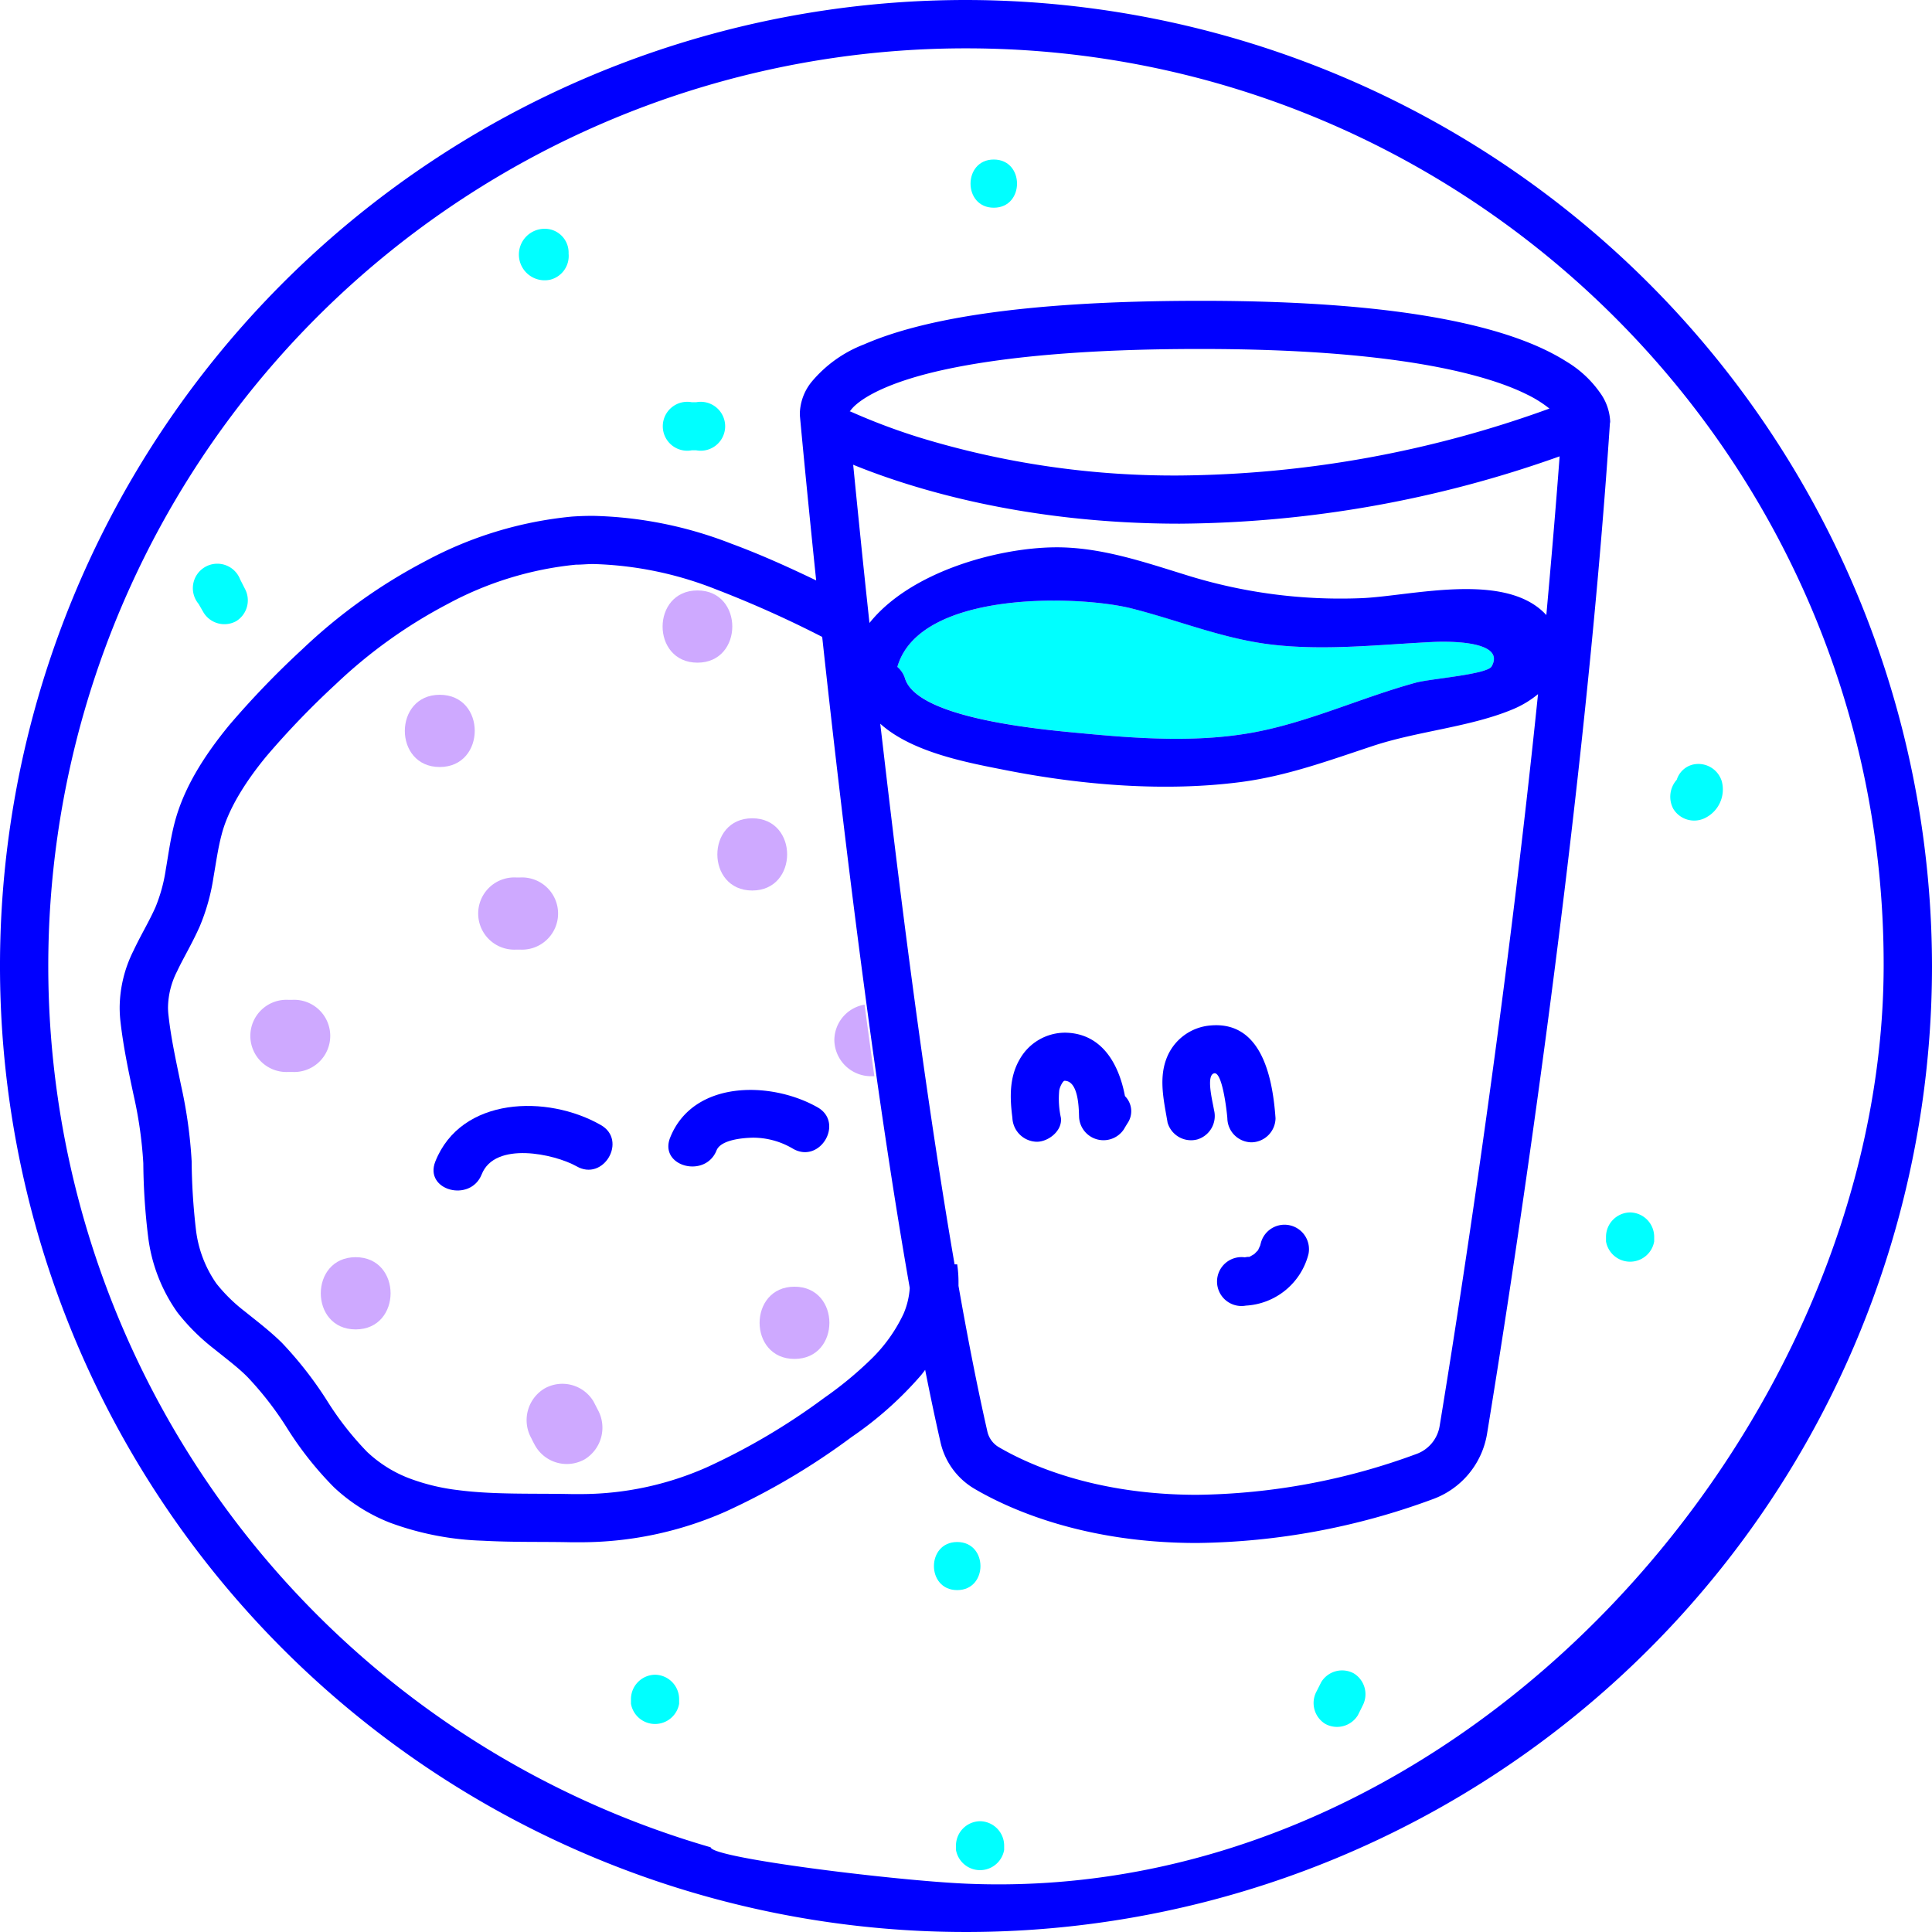
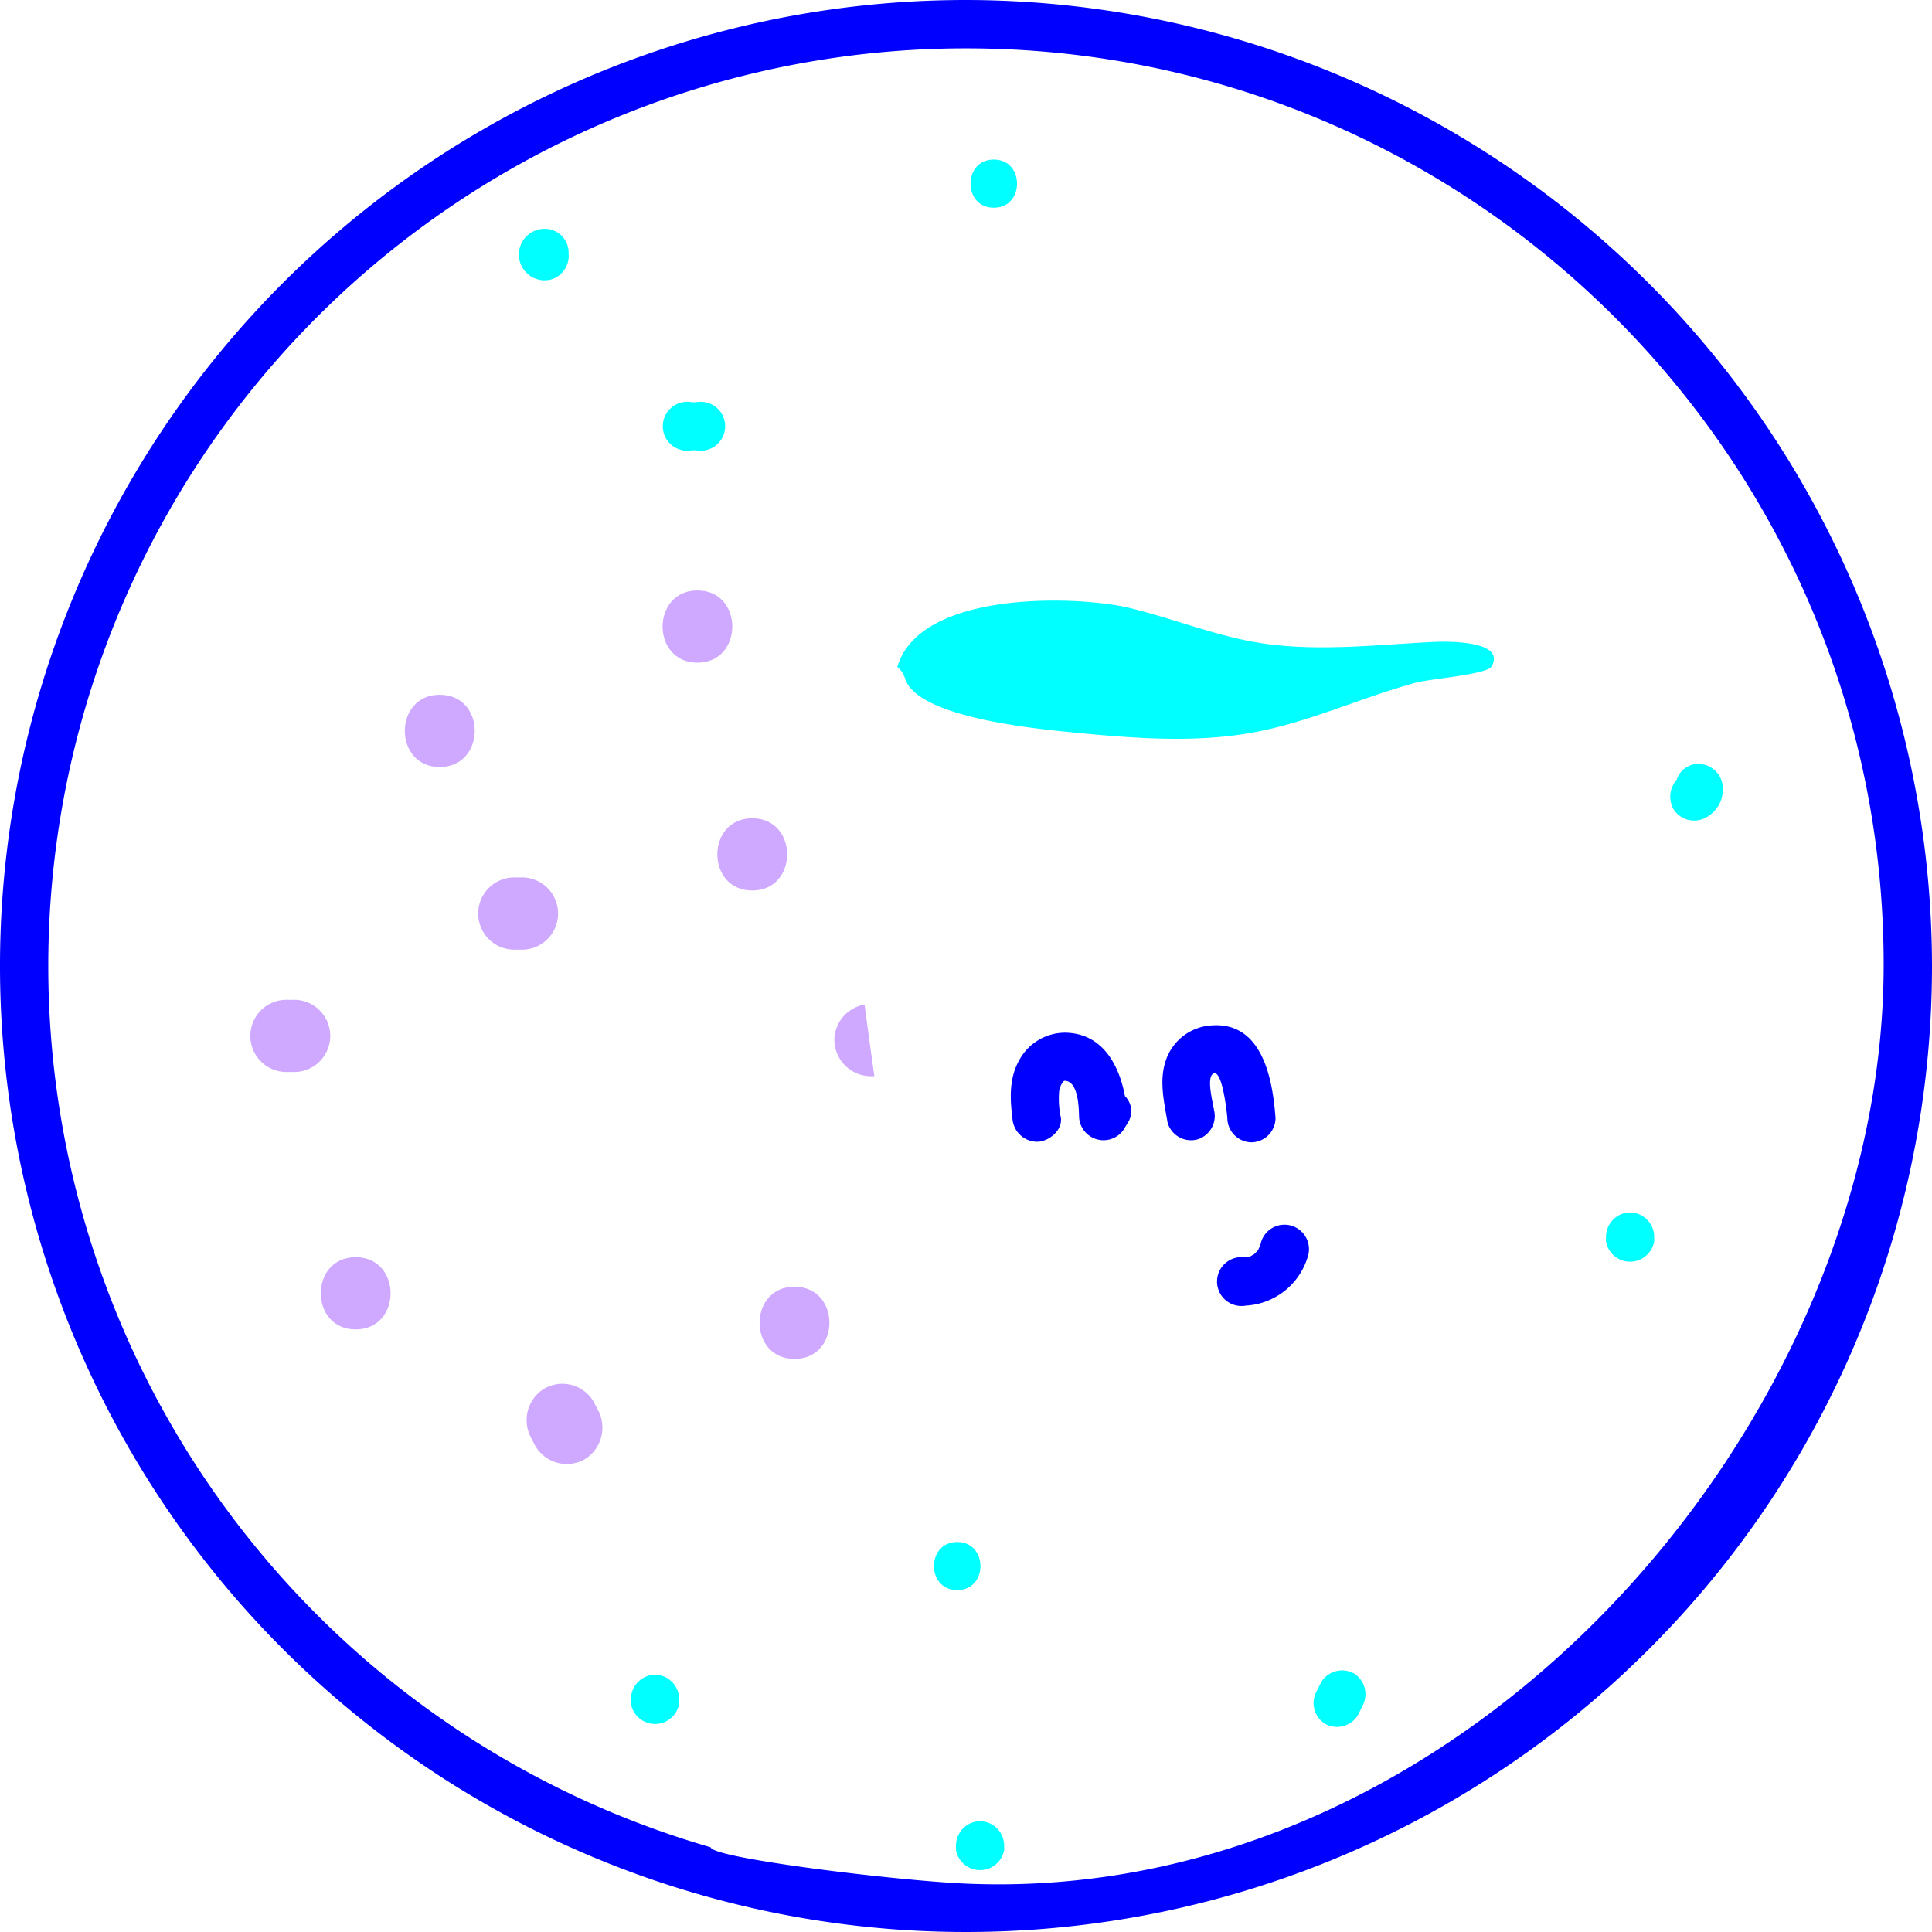
<svg xmlns="http://www.w3.org/2000/svg" id="Calque_1" data-name="Calque 1" viewBox="0 0 237 237">
  <defs>
    <style>.cls-1{fill:none;}.cls-2{fill:blue;}.cls-3{fill:#cea9ff;}.cls-4{fill:aqua;}</style>
  </defs>
  <title>cookies-icon</title>
  <path class="cls-1" d="M618,156c.2,2,.43,4.34.71,7.08.36,3.57.79,7.74,1.29,12.33,5-6.25,15.69-9.21,22.75-9.28,5.49,0,10.77,1.75,15.94,3.35a63.37,63.37,0,0,0,21.59,2.89c6.08-.23,17.76-3.39,22.75,2.07.61-6.51,1.17-13,1.63-19.47a141.21,141.21,0,0,1-46.6,8.26C639.13,163.24,625.31,159,618,156Z" transform="translate(-513.31 -99)" />
  <path class="cls-1" d="M626.09,152.66A106.69,106.69,0,0,0,658,157.33a136,136,0,0,0,45.38-8.21,14.53,14.53,0,0,0-2.74-1.72c-5.19-2.62-16.64-5.61-40-5.59-14.82,0-24.76,1.08-31.31,2.5s-9.7,3.19-11,4.32a4.41,4.41,0,0,0-.77.8l.09,0A77,77,0,0,0,626.09,152.66Z" transform="translate(-513.31 -99)" />
  <path class="cls-1" d="M681.77,190.57c-5.35,1.77-10.49,3.67-16.11,4.42-9.4,1.24-19.64.39-28.93-1.44-4.67-.92-11.48-2.16-15.41-5.7.32,2.76.64,5.59,1,8.5,2.19,18.5,5,39.64,8.12,57.82l.32,0a14.64,14.64,0,0,1,.16,2.18l0,.46c1.14,6.48,2.33,12.54,3.55,17.9a3,3,0,0,0,1.44,1.91c3.5,2,11.62,5.82,24.27,5.82a80.23,80.23,0,0,0,26.89-5,4.4,4.4,0,0,0,2.87-3.43c2-12.26,8-49.92,12.1-89.72a12.21,12.21,0,0,1-3,1.82C693.75,188.26,687.29,188.74,681.77,190.57ZM651.6,236.78c-.15.24-.3.48-.44.73a3,3,0,0,1-5.51-1.49c0-1-.06-4.47-1.79-4.44-.16,0-.53.61-.64,1.16a10.92,10.92,0,0,0,.2,3.37c.21,1.59-1.52,2.95-2.95,2.95a3.06,3.06,0,0,1-3-2.95c-.32-2.44-.39-5,.9-7.17a6.4,6.4,0,0,1,5.6-3.26c4.51.08,6.57,3.9,7.27,7.78A2.62,2.62,0,0,1,651.6,236.78Zm10.64-6.11c-1,.29-.17,3.52,0,4.48a3,3,0,0,1-2.06,3.63,3,3,0,0,1-3.63-2.06c-.43-2.54-1.09-5.25-.18-7.75a6.32,6.32,0,0,1,5.51-4.18c6.3-.51,7.57,6.6,7.91,11.39a3,3,0,0,1-2.95,2.95,3,3,0,0,1-3-2.95C663.8,235.15,663.41,230.33,662.24,230.67ZM673.68,253a8.41,8.41,0,0,1-7.67,6.31,3,3,0,1,1,0-5.9c-.63.05.14,0,.28-.08h.15l0,0,.59-.34,0,0,.48-.49,0,0,.05-.14.19-.4.11-.41a3,3,0,1,1,5.69,1.57Z" transform="translate(-513.31 -99)" />
  <path class="cls-1" d="M619.37,220.27c-1.06-7.93-2-15.79-2.92-23.23-.85-7.13-1.61-13.87-2.26-19.91A134.31,134.31,0,0,0,601,171.24a43.9,43.9,0,0,0-14.95-3.06c-.72,0-1.43,0-2.14.08a41.75,41.75,0,0,0-15.74,4.83,60.86,60.86,0,0,0-13.7,9.82,102.9,102.9,0,0,0-8.51,8.84c-2.64,3.2-4.73,6.58-5.51,9.65-.41,1.57-.66,3.35-1,5.26a25.3,25.3,0,0,1-1.69,6c-1,2.21-2,3.94-2.76,5.47a10,10,0,0,0-1.12,4.4,8.55,8.55,0,0,0,.07,1.1c.31,2.79.93,5.58,1.53,8.5a57.71,57.71,0,0,1,1.3,9.31,77.42,77.42,0,0,0,.52,8.34,14.47,14.47,0,0,0,2.52,6.67,19.94,19.94,0,0,0,3.49,3.42c1.41,1.14,3,2.34,4.54,3.84a46.43,46.43,0,0,1,5.59,7.18,37.54,37.54,0,0,0,4.86,6.2,15.7,15.7,0,0,0,5,3.18,25.36,25.36,0,0,0,6.13,1.51c4.4.58,9.3.39,14,.49h1A38.2,38.2,0,0,0,600,279a79.92,79.92,0,0,0,14.38-8.54,45.47,45.47,0,0,0,5.75-4.74,19.09,19.09,0,0,0,4-5.59,9.57,9.57,0,0,0,.78-3.17c-1.55-8.81-3-18.33-4.36-27.94Q620,224.67,619.37,220.27Zm-13.78-12c-5.71,0-5.7-8.86,0-8.86S611.29,208.24,605.59,208.24Zm-29-1.6h.52a4.43,4.43,0,1,1,0,8.85h-.52a4.43,4.43,0,1,1,0-8.85ZM549.18,230.5h-.52a4.43,4.43,0,1,1,0-8.85h.52a4.43,4.43,0,1,1,0,8.85Zm7.76,31.58c-5.71,0-5.7-8.86,0-8.86S562.64,262.08,556.94,262.08Zm10.31-77.85c5.71,0,5.7,8.86,0,8.86S561.55,184.23,567.25,184.23ZM585.06,278a4.47,4.47,0,0,1-6.06-1.59c-.18-.35-.35-.69-.52-1a4.53,4.53,0,0,1,1.59-6.06,4.45,4.45,0,0,1,6.06,1.59l.51,1A4.55,4.55,0,0,1,585.06,278Zm-1-36c-2.69-1.54-10-3.15-11.62,1-1.39,3.5-7.09,2-5.69-1.57,3.16-8,13.75-8.23,20.29-4.49C590.32,238.87,587.34,244,584,242.08Zm14.83-70.65c5.7,0,5.69,8.86,0,8.86S593.17,171.43,598.87,171.43Zm2.34,68.69c-1.39,3.49-7.1,2-5.69-1.57,2.82-7.07,12.35-7,18.07-3.72,3.31,1.87.33,7-3,5.1a9.58,9.58,0,0,0-4.92-1.37C604.55,238.58,601.75,238.78,601.21,240.12Zm9.56,25.58c-5.71,0-5.7-8.86,0-8.86S616.47,265.7,610.77,265.7ZM620.09,231a4.5,4.5,0,0,1-4.43-4.43,4.44,4.44,0,0,1,3.71-4.35q.58,4.39,1.2,8.78Z" transform="translate(-513.31 -99)" />
  <path class="cls-1" d="M631.81,104.93a112.56,112.56,0,0,0-31.32,220.68c.16,1.33,22.7,4.09,31.32,4.46,61.3,2.66,112.48-56.39,112.57-112.57C744.49,155.43,693.89,104.93,631.81,104.93Zm3.41,13.64c3.8,0,3.8,5.91,0,5.91S631.42,118.57,635.22,118.57Zm-37.06,29.77h.56a2.95,2.95,0,1,1,0,5.9h-.56a3,3,0,1,1,0-5.9Zm-17.23-21.17a2.93,2.93,0,0,1,2.13,2.94,3,3,0,0,1-2.14,3.17,3.16,3.16,0,1,1,0-6.11ZM538.77,169a3,3,0,0,1,4,1.06l.57,1.12a3,3,0,0,1-1.06,4,3,3,0,0,1-4-1.06l-.57-1.12A3,3,0,0,1,538.77,169Zm57.85,139a3,3,0,0,1-5.91,0v-.56a3,3,0,1,1,5.91,0Zm34.11-19.8c3.8,0,3.8,5.9,0,5.9S626.93,288.16,630.73,288.16Zm5.76,37.77a3,3,0,0,1-5.91,0v-.57a3,3,0,0,1,5.91,0Zm44-17.61c-.18.38-.37.75-.56,1.13a3,3,0,0,1-4,1.06,3,3,0,0,1-1.06-4l.57-1.13a3,3,0,0,1,4-1.06A3,3,0,0,1,680.44,308.32Zm15.3-33.42a10.32,10.32,0,0,1-6.72,8,86,86,0,0,1-28.87,5.37c-13.85,0-23-4.16-27.25-6.62a8.89,8.89,0,0,1-4.21-5.7c-.64-2.8-1.27-5.79-1.89-8.92-.16.22-.32.43-.49.64a44.1,44.1,0,0,1-8.53,7.6,85.19,85.19,0,0,1-15.46,9.15,44.09,44.09,0,0,1-17.87,3.76h-1.08c-3.34-.08-7,0-10.83-.19a35.92,35.92,0,0,1-11.37-2.23,21.41,21.41,0,0,1-6.91-4.38,42.19,42.19,0,0,1-5.68-7.17,40.23,40.23,0,0,0-4.85-6.28c-1.15-1.14-2.59-2.24-4.11-3.47a25.68,25.68,0,0,1-4.51-4.47,20.3,20.3,0,0,1-3.61-9.32,78.41,78.41,0,0,1-.59-9,51.16,51.16,0,0,0-1.19-8.36c-.58-2.85-1.24-5.81-1.61-9a15.54,15.54,0,0,1-.1-1.78,15.75,15.75,0,0,1,1.68-6.91c.91-1.94,1.92-3.58,2.71-5.36a19.72,19.72,0,0,0,1.27-4.65c.3-1.75.56-3.69,1.08-5.71,1.15-4.41,3.75-8.37,6.67-11.94a108.85,108.85,0,0,1,9-9.35,66.59,66.59,0,0,1,15.06-10.79,47.41,47.41,0,0,1,18-5.48q1.29-.09,2.58-.09a49.56,49.56,0,0,1,17,3.42c3.61,1.33,7.08,2.91,10.39,4.5-1.28-12.26-2-20.24-2-20.25h0l0-.32a6.42,6.42,0,0,1,1.45-3.8,15.71,15.71,0,0,1,6.44-4.59c6.55-2.86,18.42-5.32,41.32-5.34,13.42,0,23.15.94,30.26,2.33s11.64,3.24,14.61,5.15a13.45,13.45,0,0,1,4.08,3.8,6.48,6.48,0,0,1,1.24,3.48v.2C707.45,201.46,698.34,259.07,695.74,274.9Zm20.49-23.66a3,3,0,0,1-5.91,0v-.56a3,3,0,0,1,5.91,0Zm6.38-52a3,3,0,0,1-4-1.06,3.14,3.14,0,0,1,.42-3.58,2.77,2.77,0,0,1,1.9-1.84,3,3,0,0,1,3.63,2.06A3.9,3.9,0,0,1,722.61,199.29Z" transform="translate(-513.31 -99)" />
  <path class="cls-2" d="M631.81,99a118.5,118.5,0,1,0,118.5,118.5A118.64,118.64,0,0,0,631.81,99Zm0,231.07c-8.62-.37-31.16-3.13-31.32-4.46a112.56,112.56,0,0,1,31.32-220.68c62.08,0,112.68,50.5,112.57,112.57C744.29,273.68,693.11,332.73,631.81,330.07Z" transform="translate(-513.31 -99)" />
  <path class="cls-3" d="M567.25,184.23c-5.7,0-5.71,8.86,0,8.86S573,184.23,567.25,184.23Z" transform="translate(-513.31 -99)" />
  <path class="cls-3" d="M598.87,180.29c5.69,0,5.7-8.86,0-8.86S593.16,180.29,598.87,180.29Z" transform="translate(-513.31 -99)" />
  <path class="cls-3" d="M605.59,208.24c5.7,0,5.71-8.86,0-8.86S599.88,208.24,605.59,208.24Z" transform="translate(-513.31 -99)" />
  <path class="cls-3" d="M576.61,215.49h.52a4.43,4.43,0,1,0,0-8.85h-.52a4.43,4.43,0,1,0,0,8.85Z" transform="translate(-513.31 -99)" />
  <path class="cls-3" d="M549.18,221.65h-.52a4.43,4.43,0,1,0,0,8.85h.52a4.43,4.43,0,1,0,0-8.85Z" transform="translate(-513.31 -99)" />
  <path class="cls-3" d="M556.94,253.22c-5.7,0-5.71,8.86,0,8.86S562.65,253.22,556.94,253.22Z" transform="translate(-513.31 -99)" />
  <path class="cls-3" d="M586.13,270.94a4.45,4.45,0,0,0-6.06-1.59,4.53,4.53,0,0,0-1.59,6.06c.17.35.34.69.52,1a4.47,4.47,0,0,0,6.06,1.59,4.55,4.55,0,0,0,1.58-6.07Z" transform="translate(-513.31 -99)" />
  <path class="cls-3" d="M610.77,256.84c-5.7,0-5.71,8.86,0,8.86S616.48,256.84,610.77,256.84Z" transform="translate(-513.31 -99)" />
  <path class="cls-3" d="M615.66,226.59a4.5,4.5,0,0,0,4.43,4.43h.48q-.62-4.38-1.2-8.78A4.44,4.44,0,0,0,615.66,226.59Z" transform="translate(-513.31 -99)" />
  <path class="cls-4" d="M646.53,189c6.8.64,13.94,1.09,20.69-.18s13.1-4.25,19.74-6.07c1.74-.48,8.75-1,9.33-2,1.88-3.35-6.19-3.05-7.19-3-6.6.33-13.22,1.1-19.82.32-6-.71-11.36-3-17.15-4.43-6.4-1.62-26-2.29-28.74,7.17a3,3,0,0,1,.94,1.42C625.94,187.33,642.14,188.57,646.53,189Z" transform="translate(-513.31 -99)" />
-   <path class="cls-2" d="M710.83,150.77v-.11a6.48,6.48,0,0,0-1.24-3.48,13.45,13.45,0,0,0-4.08-3.8c-3-1.91-7.5-3.75-14.61-5.15s-16.84-2.33-30.26-2.33c-22.9,0-34.77,2.48-41.32,5.34a15.71,15.71,0,0,0-6.44,4.59,6.42,6.42,0,0,0-1.45,3.8l0,.32h0s.73,8,2,20.25c-3.31-1.59-6.78-3.17-10.39-4.5a49.56,49.56,0,0,0-17-3.42q-1.29,0-2.58.09a47.41,47.41,0,0,0-18,5.48,66.59,66.59,0,0,0-15.06,10.79,108.85,108.85,0,0,0-9,9.35c-2.92,3.57-5.52,7.53-6.67,11.94-.52,2-.78,4-1.08,5.71a19.72,19.72,0,0,1-1.27,4.65c-.79,1.78-1.8,3.42-2.71,5.36a15.75,15.75,0,0,0-1.68,6.91,15.54,15.54,0,0,0,.1,1.78c.37,3.19,1,6.15,1.61,9a51.16,51.16,0,0,1,1.19,8.36,78.41,78.41,0,0,0,.59,9,20.3,20.3,0,0,0,3.61,9.32,25.68,25.68,0,0,0,4.51,4.47c1.52,1.23,3,2.33,4.11,3.47a40.23,40.23,0,0,1,4.85,6.28,42.19,42.19,0,0,0,5.68,7.17,21.41,21.41,0,0,0,6.91,4.38A35.92,35.92,0,0,0,572.54,288c3.78.21,7.49.11,10.83.19h1.08a44.09,44.09,0,0,0,17.87-3.76,85.19,85.19,0,0,0,15.46-9.15,44.1,44.1,0,0,0,8.53-7.6c.17-.21.33-.42.49-.64.62,3.13,1.25,6.12,1.89,8.92a8.89,8.89,0,0,0,4.21,5.7c4.2,2.46,13.4,6.63,27.25,6.62A86,86,0,0,0,689,282.93a10.32,10.32,0,0,0,6.72-8c2.6-15.83,11.71-73.44,15.08-124Zm-92.5-2.14c1.3-1.13,4.43-2.91,11-4.32s16.49-2.51,31.31-2.5c23.37,0,34.82,3,40,5.59a14.53,14.53,0,0,1,2.74,1.72A136,136,0,0,1,658,157.33a106.69,106.69,0,0,1-31.92-4.67,77,77,0,0,1-8.44-3.18l-.09,0A4.41,4.41,0,0,1,618.33,148.63Zm5.82,111.53a19.09,19.09,0,0,1-4,5.59,45.47,45.47,0,0,1-5.75,4.74A79.92,79.92,0,0,1,600,279a38.2,38.2,0,0,1-15.53,3.28h-1c-4.71-.1-9.61.09-14-.49a25.36,25.36,0,0,1-6.13-1.51,15.7,15.7,0,0,1-5-3.18,37.54,37.54,0,0,1-4.86-6.2,46.43,46.43,0,0,0-5.59-7.18c-1.53-1.5-3.13-2.7-4.54-3.84a19.94,19.94,0,0,1-3.49-3.42,14.47,14.47,0,0,1-2.52-6.67,77.42,77.42,0,0,1-.52-8.34,57.71,57.71,0,0,0-1.3-9.31c-.6-2.92-1.22-5.71-1.53-8.5a8.55,8.55,0,0,1-.07-1.1,10,10,0,0,1,1.12-4.4c.71-1.53,1.77-3.26,2.76-5.47a25.3,25.3,0,0,0,1.69-6c.33-1.91.58-3.69,1-5.26.78-3.07,2.87-6.45,5.51-9.65a102.9,102.9,0,0,1,8.51-8.84,60.86,60.86,0,0,1,13.7-9.82,41.75,41.75,0,0,1,15.74-4.83c.71,0,1.42-.08,2.14-.08A43.9,43.9,0,0,1,601,171.24a134.31,134.31,0,0,1,13.17,5.89c.65,6,1.41,12.78,2.26,19.91.88,7.44,1.86,15.3,2.92,23.23q.58,4.39,1.2,8.78c1.35,9.61,2.81,19.13,4.36,27.94A9.57,9.57,0,0,1,624.15,260.16Zm65.76,13.78a4.4,4.4,0,0,1-2.87,3.43,80.23,80.23,0,0,1-26.89,5c-12.65,0-20.77-3.78-24.27-5.82a3,3,0,0,1-1.44-1.91c-1.22-5.36-2.41-11.42-3.55-17.9l0-.46a14.64,14.64,0,0,0-.16-2.18l-.32,0c-3.13-18.18-5.93-39.32-8.12-57.82-.35-2.91-.67-5.74-1-8.5,3.93,3.54,10.74,4.78,15.41,5.7,9.29,1.83,19.53,2.68,28.93,1.44,5.62-.75,10.76-2.65,16.11-4.42,5.52-1.83,12-2.31,17.24-4.53a12.21,12.21,0,0,0,3-1.82C697.89,224,691.93,261.68,689.91,273.94Zm-66.52-93.13c2.72-9.46,22.34-8.79,28.74-7.17,5.79,1.46,11.17,3.72,17.15,4.43,6.6.78,13.22,0,19.82-.32,1-.05,9.07-.35,7.19,3-.58,1-7.59,1.51-9.33,2-6.64,1.82-13,4.8-19.74,6.07s-13.89.82-20.69.18c-4.39-.42-20.59-1.66-22.2-6.76A3,3,0,0,0,623.39,180.81ZM703,174.45c-5-5.46-16.67-2.3-22.75-2.07a63.37,63.37,0,0,1-21.59-2.89c-5.17-1.6-10.45-3.4-15.94-3.35-7.06.07-17.74,3-22.75,9.28-.5-4.59-.93-8.76-1.29-12.33-.28-2.74-.51-5.09-.71-7.08,7.36,3,21.18,7.23,40.06,7.23a141.21,141.21,0,0,0,46.6-8.26C704.15,161.41,703.59,167.94,703,174.45Z" transform="translate(-513.31 -99)" />
-   <path class="cls-2" d="M587,237c-6.54-3.74-17.13-3.49-20.29,4.49-1.4,3.54,4.3,5.07,5.69,1.57,1.63-4.11,8.93-2.5,11.62-1C587.34,244,590.32,238.87,587,237Z" transform="translate(-513.31 -99)" />
-   <path class="cls-2" d="M613.59,234.83c-5.72-3.24-15.25-3.35-18.07,3.72-1.41,3.53,4.3,5.06,5.69,1.57.54-1.34,3.34-1.54,4.48-1.56a9.58,9.58,0,0,1,4.92,1.37C613.92,241.8,616.9,236.7,613.59,234.83Z" transform="translate(-513.31 -99)" />
  <path class="cls-2" d="M644,225.68a6.4,6.4,0,0,0-5.6,3.26c-1.29,2.2-1.22,4.73-.9,7.17a3.06,3.06,0,0,0,3,2.95c1.43,0,3.16-1.36,2.95-2.95a10.92,10.92,0,0,1-.2-3.37c.11-.55.48-1.15.64-1.16,1.73,0,1.76,3.4,1.79,4.44a3,3,0,0,0,5.51,1.49c.14-.25.29-.49.44-.73a2.62,2.62,0,0,0-.32-3.32C650.58,229.58,648.52,225.76,644,225.68Z" transform="translate(-513.31 -99)" />
  <path class="cls-2" d="M666.83,239.13a3,3,0,0,0,2.95-2.95c-.34-4.79-1.61-11.9-7.91-11.39a6.32,6.32,0,0,0-5.51,4.18c-.91,2.5-.25,5.21.18,7.75a3,3,0,0,0,3.63,2.06,3,3,0,0,0,2.06-3.63c-.16-1-1-4.19,0-4.48s1.56,4.48,1.64,5.51A3,3,0,0,0,666.83,239.13Z" transform="translate(-513.31 -99)" />
  <path class="cls-2" d="M671.62,249.33A3,3,0,0,0,668,251.4l-.11.41-.19.4-.05.14,0,0-.48.49,0,0-.59.34,0,0h-.15c-.14,0-.91.13-.28.08a3,3,0,1,0,0,5.9,8.41,8.41,0,0,0,7.67-6.31A3,3,0,0,0,671.62,249.33Z" transform="translate(-513.31 -99)" />
  <path class="cls-4" d="M635.22,124.48c3.8,0,3.8-5.91,0-5.91S631.41,124.48,635.22,124.48Z" transform="translate(-513.31 -99)" />
  <path class="cls-4" d="M724.53,194.87a3,3,0,0,0-3.63-2.06,2.77,2.77,0,0,0-1.9,1.84,3.14,3.14,0,0,0-.42,3.58,3,3,0,0,0,4,1.06A3.9,3.9,0,0,0,724.53,194.87Z" transform="translate(-513.31 -99)" />
  <path class="cls-4" d="M713.27,247.73a3,3,0,0,0-2.95,3v.56a3,3,0,0,0,5.91,0v-.56A3,3,0,0,0,713.27,247.73Z" transform="translate(-513.31 -99)" />
  <path class="cls-4" d="M593.66,304.44a3,3,0,0,0-2.95,3V308a3,3,0,0,0,5.91,0v-.56A3,3,0,0,0,593.66,304.44Z" transform="translate(-513.31 -99)" />
  <path class="cls-4" d="M630.73,288.16c-3.8,0-3.81,5.9,0,5.9S634.53,288.16,630.73,288.16Z" transform="translate(-513.31 -99)" />
  <path class="cls-4" d="M679.39,304.28a3,3,0,0,0-4,1.06l-.57,1.13a3,3,0,0,0,1.06,4,3,3,0,0,0,4-1.06c.19-.38.38-.75.56-1.13A3,3,0,0,0,679.39,304.28Z" transform="translate(-513.31 -99)" />
-   <path class="cls-4" d="M538.28,174.14a3,3,0,0,0,4,1.06,3,3,0,0,0,1.06-4l-.57-1.12a3,3,0,1,0-5.1,3Z" transform="translate(-513.31 -99)" />
  <path class="cls-4" d="M580.92,133.28a3,3,0,0,0,2.14-3.17,2.93,2.93,0,0,0-2.13-2.94,3.16,3.16,0,1,0,0,6.11Z" transform="translate(-513.31 -99)" />
  <path class="cls-4" d="M598.16,154.24h.56a3,3,0,1,0,0-5.9h-.56a3,3,0,1,0,0,5.9Z" transform="translate(-513.31 -99)" />
  <path class="cls-4" d="M633.53,322.41a3,3,0,0,0-2.95,2.95v.57a3,3,0,0,0,5.91,0v-.57A3,3,0,0,0,633.53,322.41Z" transform="translate(-513.31 -99)" />
</svg>